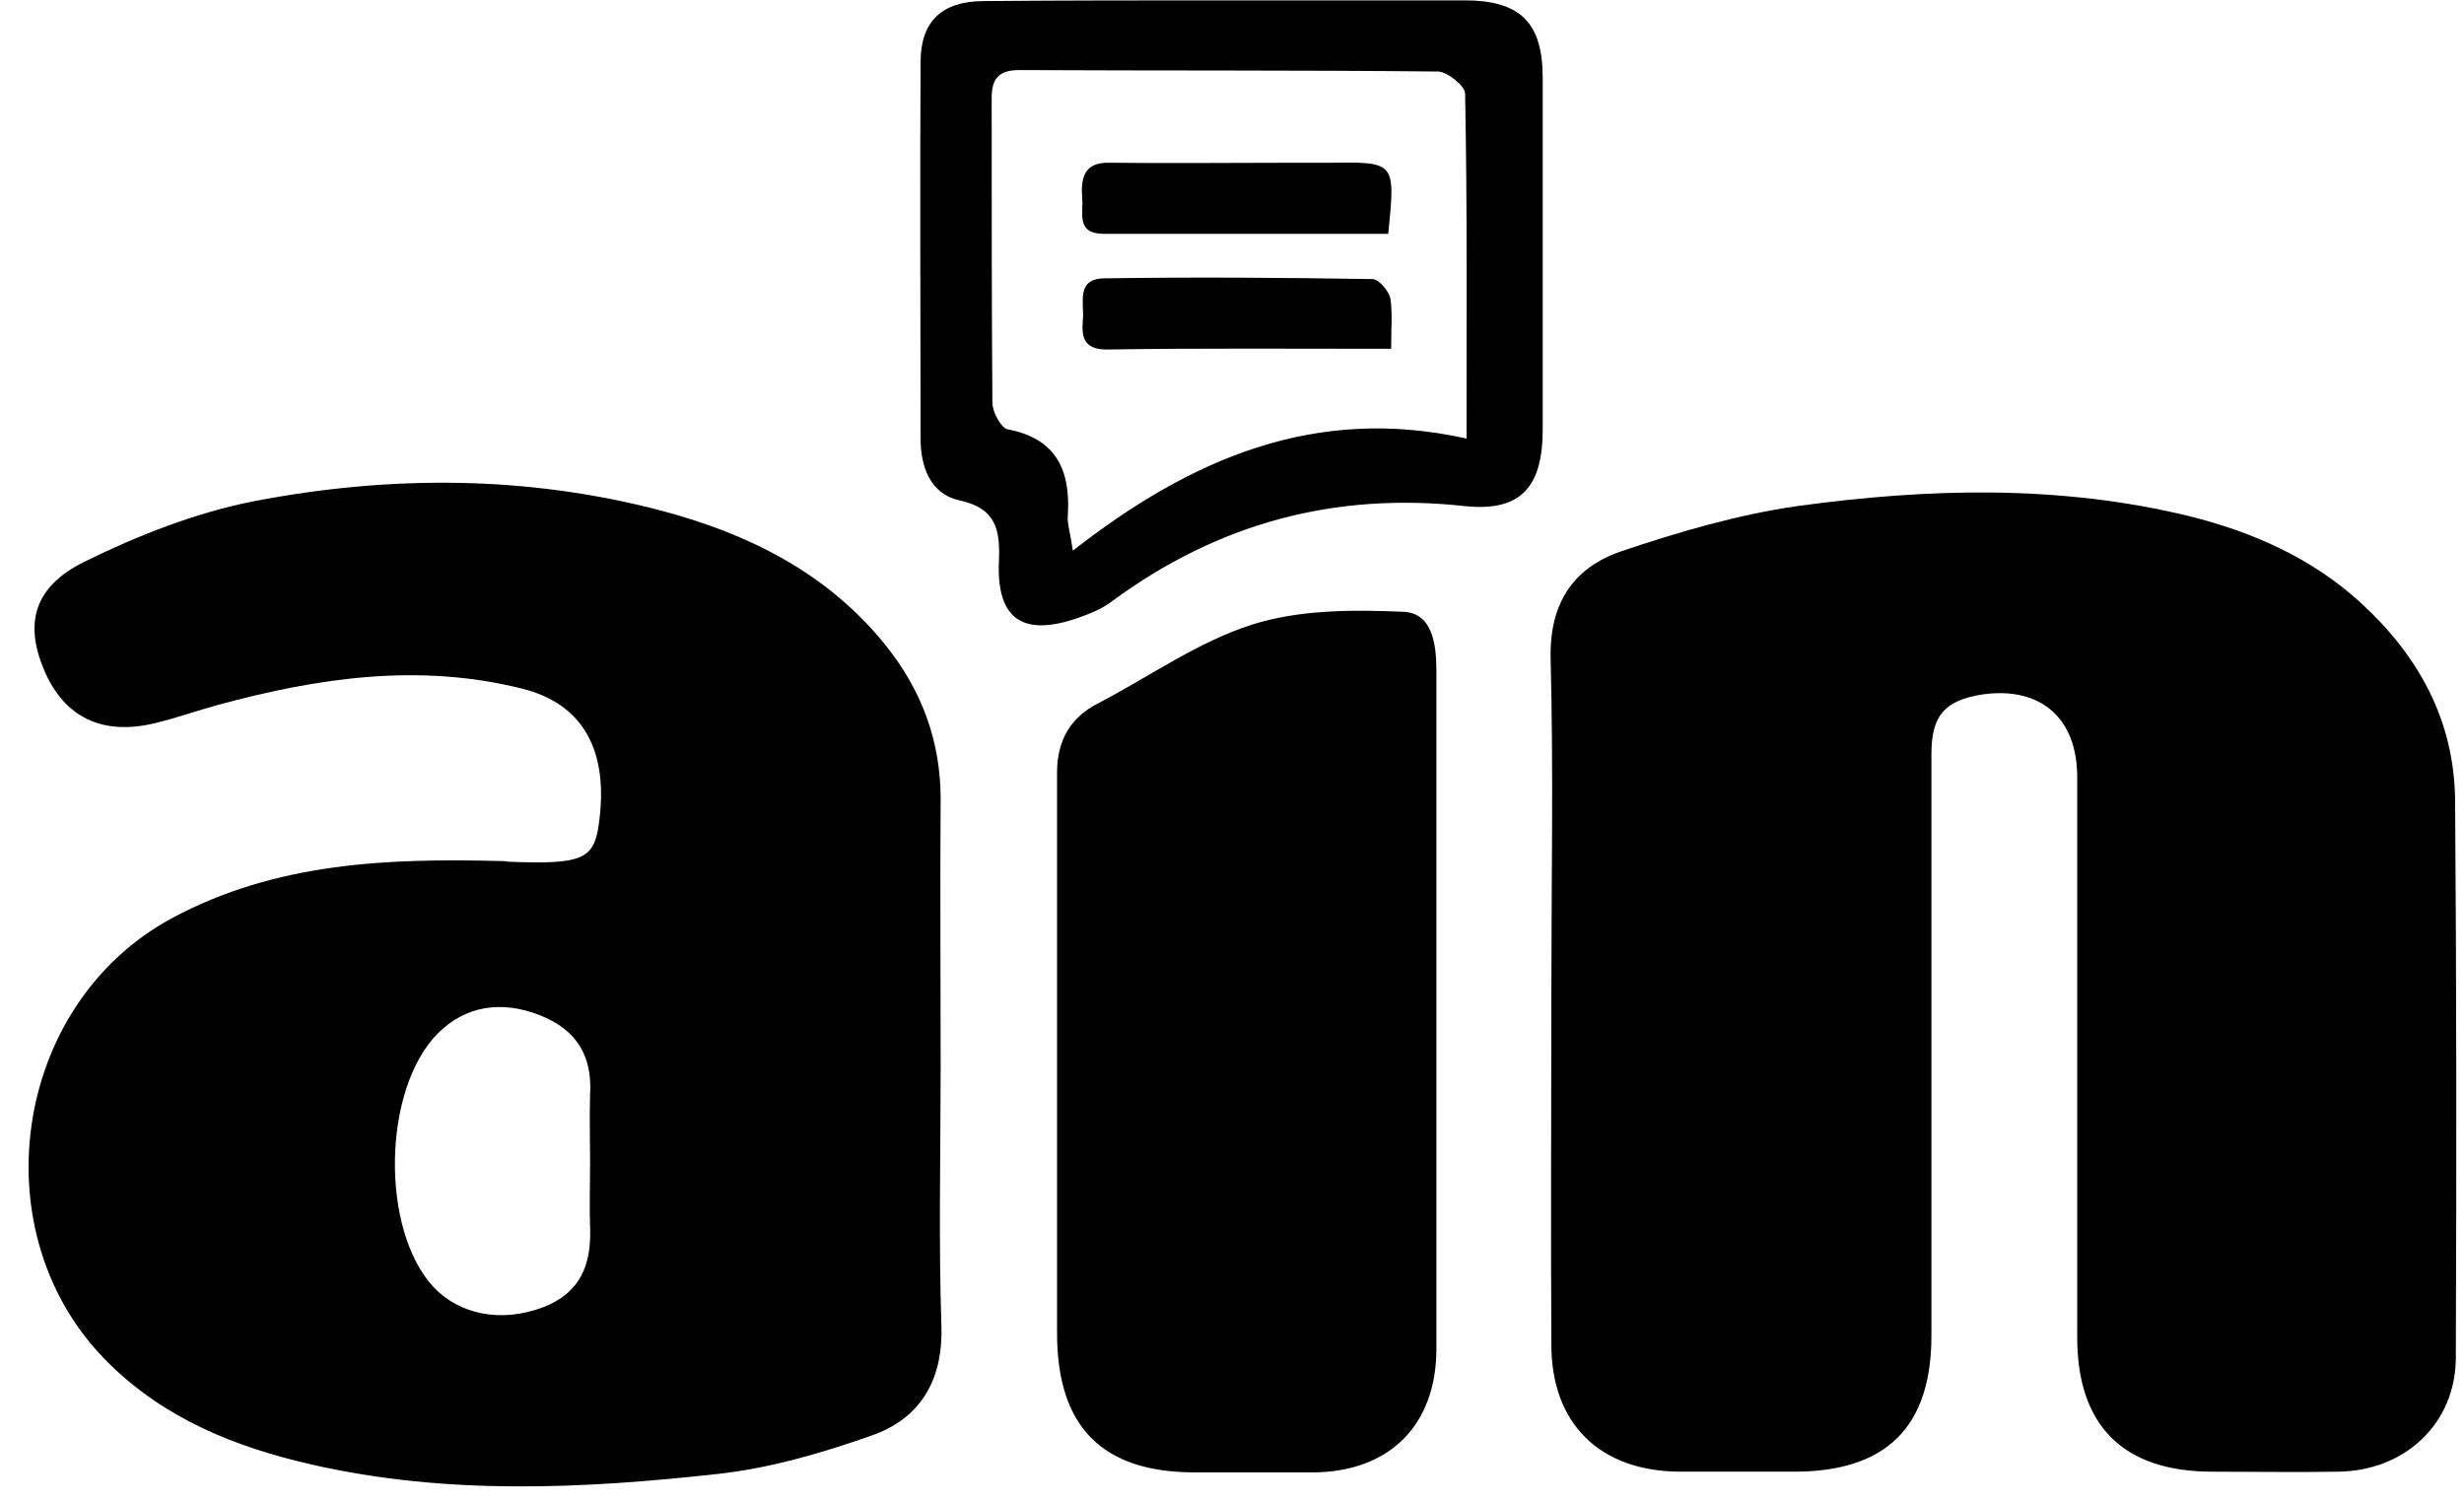
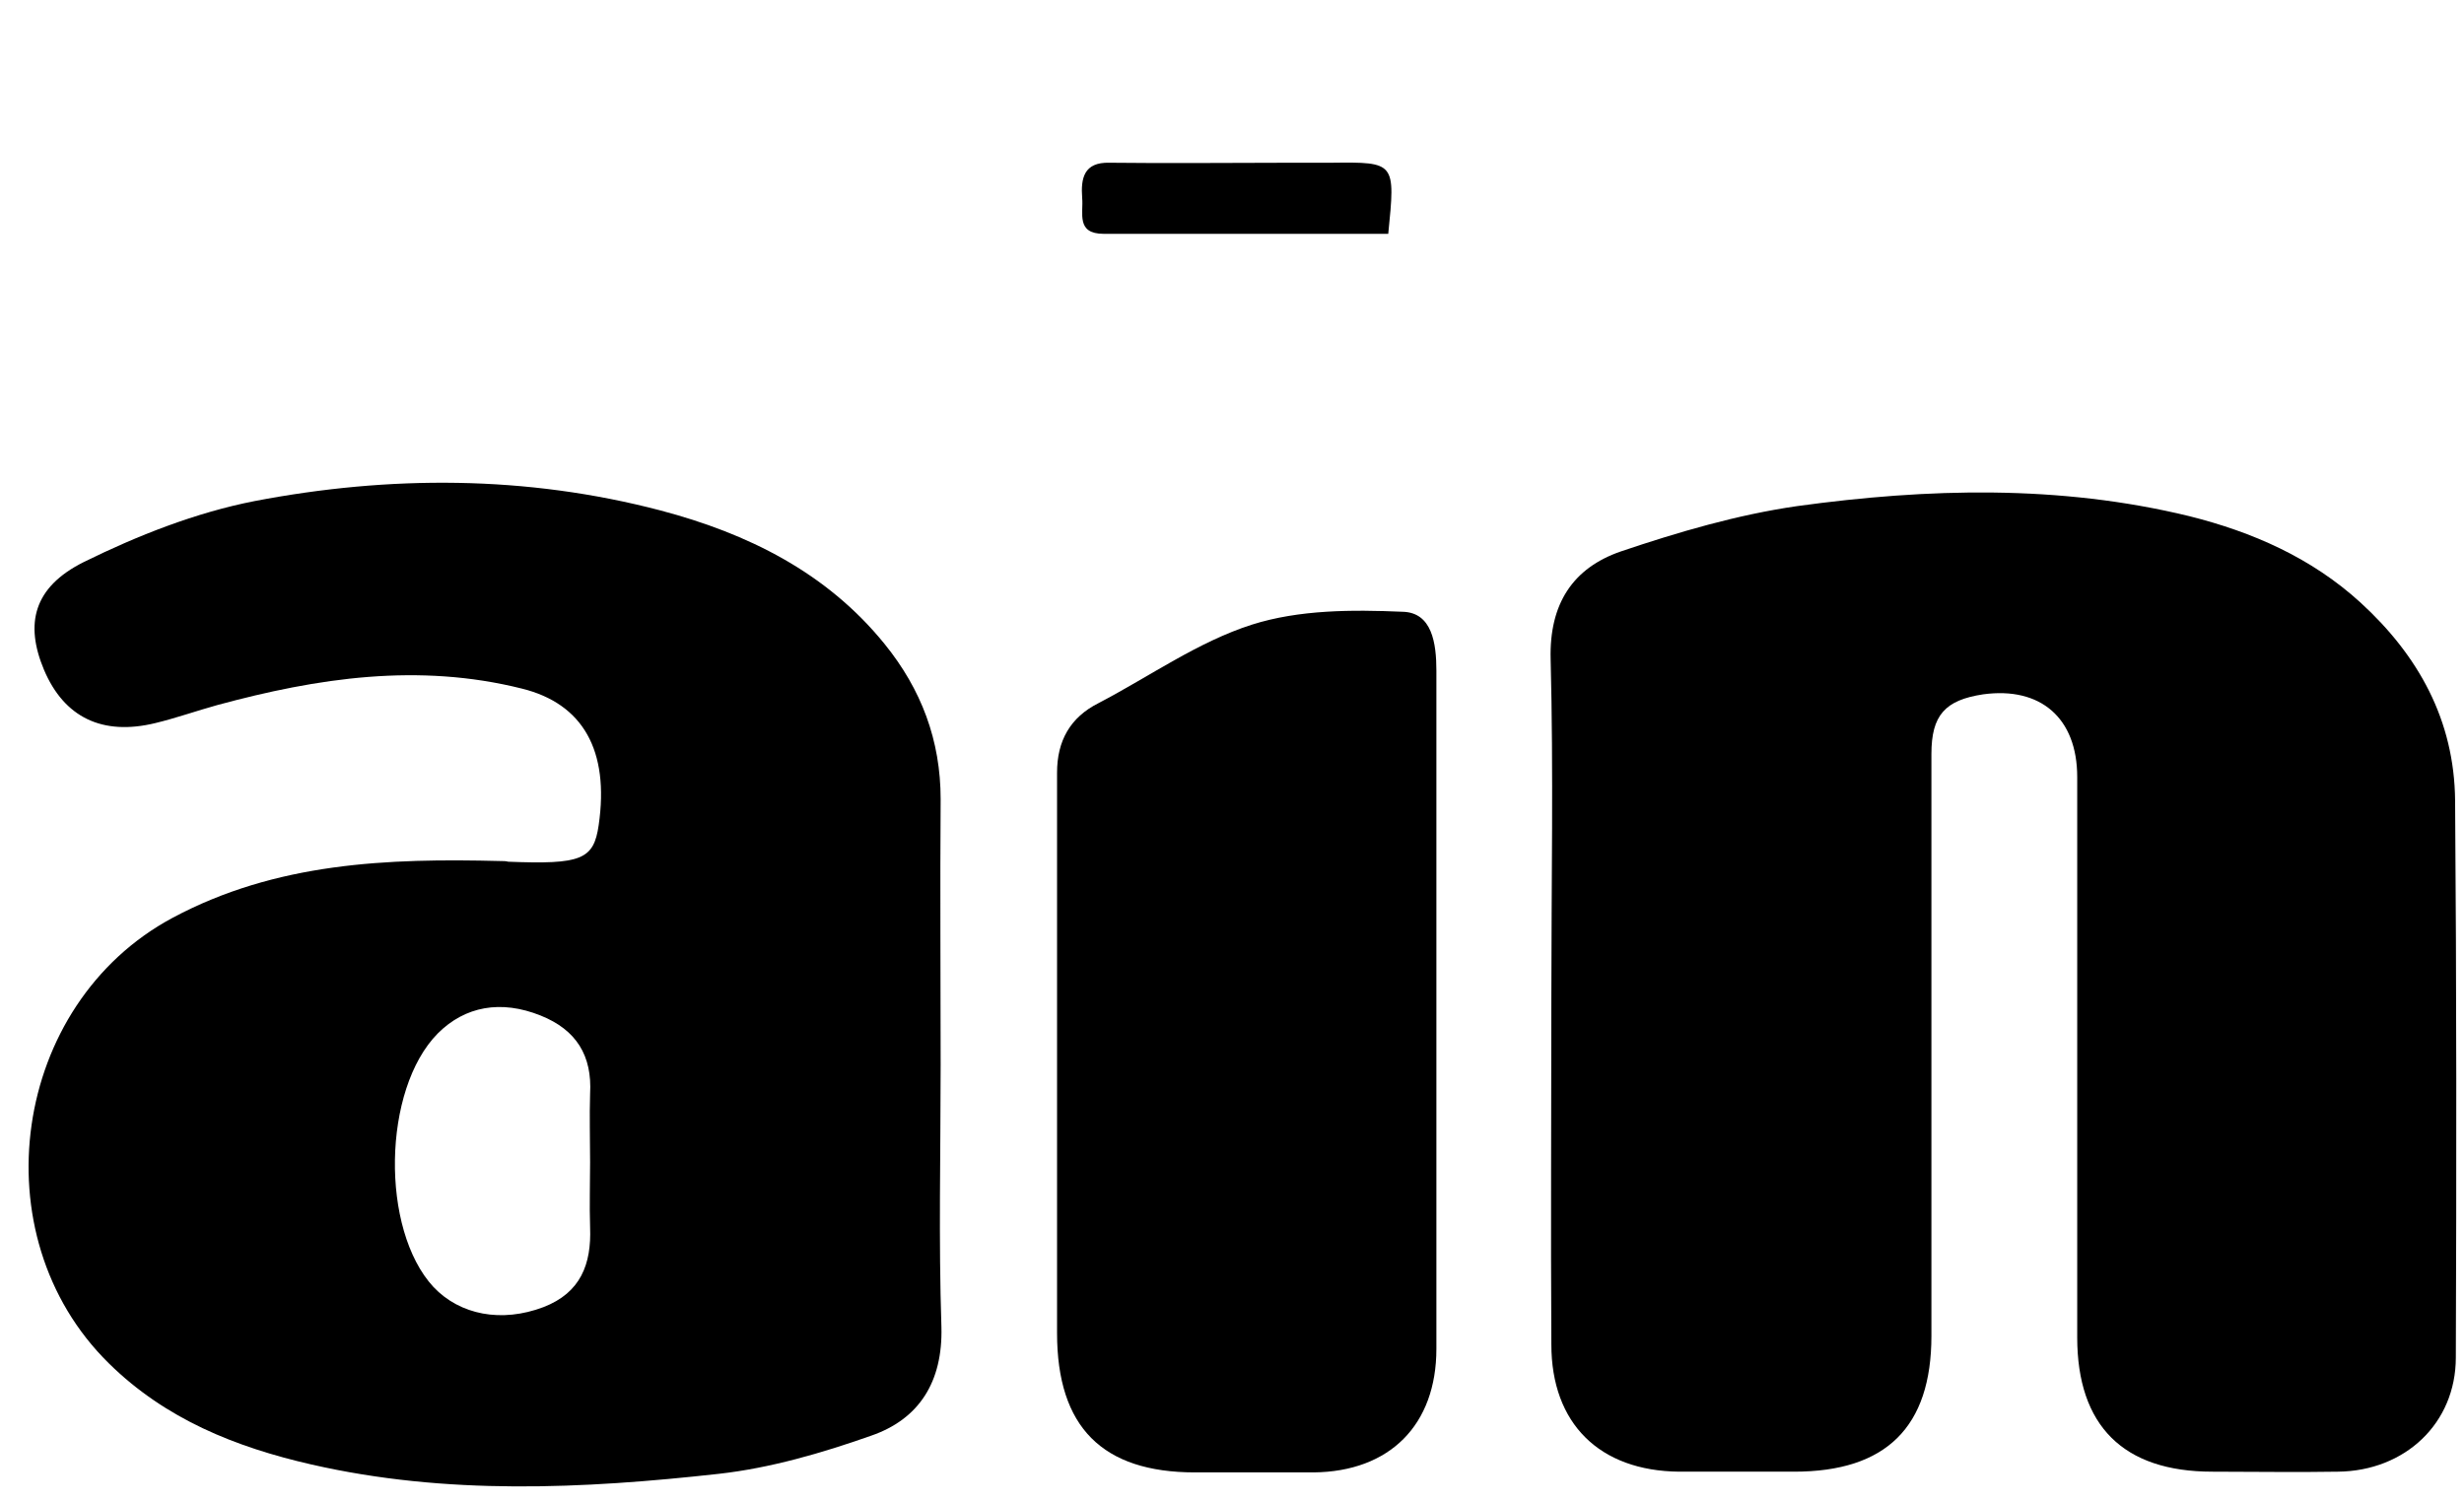
<svg xmlns="http://www.w3.org/2000/svg" width="41" height="25" viewBox="0 0 41 25" fill="none">
  <path d="M25.814 16.587C25.814 14.71 25.85 12.845 25.802 10.968C25.778 10.048 26.172 9.45 26.973 9.175C27.93 8.852 28.91 8.565 29.902 8.422C32.078 8.123 34.266 8.063 36.429 8.589C37.481 8.852 38.462 9.283 39.275 10.024C40.243 10.909 40.84 11.985 40.852 13.323C40.876 16.408 40.876 19.492 40.864 22.588C40.864 23.688 40.016 24.477 38.904 24.489C38.211 24.501 37.505 24.489 36.812 24.489C35.33 24.489 34.564 23.724 34.564 22.253C34.564 19.145 34.564 16.037 34.564 12.929C34.564 11.949 33.955 11.423 32.998 11.554C32.365 11.65 32.138 11.901 32.138 12.546C32.138 15.774 32.138 19.002 32.138 22.229C32.138 23.748 31.384 24.489 29.854 24.489C29.221 24.489 28.575 24.489 27.942 24.489C26.615 24.477 25.814 23.688 25.814 22.373C25.802 20.448 25.814 18.523 25.814 16.587Z" fill="black" />
  <path d="M15.652 17.723C15.652 19.181 15.617 20.628 15.665 22.086C15.688 22.994 15.294 23.616 14.493 23.891C13.68 24.178 12.819 24.429 11.959 24.525C9.699 24.776 7.428 24.883 5.18 24.369C3.925 24.082 2.754 23.616 1.809 22.684C-0.354 20.556 0.195 16.706 2.873 15.272C4.595 14.351 6.448 14.28 8.336 14.328C8.372 14.328 8.42 14.328 8.456 14.339C9.675 14.387 9.879 14.304 9.962 13.73C10.142 12.486 9.699 11.709 8.683 11.458C6.962 11.028 5.288 11.279 3.614 11.733C3.268 11.829 2.933 11.948 2.586 12.032C1.702 12.247 1.068 11.937 0.733 11.148C0.411 10.383 0.554 9.773 1.391 9.354C2.287 8.912 3.256 8.53 4.236 8.338C6.483 7.908 8.755 7.908 10.99 8.494C12.437 8.876 13.752 9.522 14.72 10.717C15.33 11.47 15.652 12.319 15.652 13.299C15.641 14.77 15.652 16.24 15.652 17.723ZM9.819 19.336C9.819 18.954 9.807 18.583 9.819 18.201C9.855 17.567 9.592 17.137 8.994 16.898C8.336 16.635 7.739 16.742 7.284 17.197C6.364 18.129 6.328 20.46 7.213 21.416C7.655 21.883 8.348 22.014 9.042 21.751C9.663 21.512 9.843 21.034 9.819 20.424C9.807 20.054 9.819 19.695 9.819 19.336Z" fill="black" />
  <path d="M23.901 16.886C23.901 18.739 23.901 20.592 23.901 22.445C23.901 23.712 23.124 24.489 21.857 24.501C21.2 24.501 20.542 24.501 19.885 24.501C18.343 24.501 17.589 23.748 17.589 22.182C17.589 19.612 17.589 17.041 17.589 14.471C17.589 13.933 17.589 13.395 17.589 12.857C17.589 12.331 17.805 11.937 18.283 11.698C19.131 11.255 19.932 10.682 20.829 10.395C21.618 10.144 22.503 10.144 23.339 10.18C23.83 10.191 23.901 10.706 23.901 11.16C23.901 13.061 23.901 14.973 23.901 16.886Z" fill="black" />
-   <path d="M20.422 0.006C21.737 0.006 23.052 0.006 24.367 0.006C25.3 0.006 25.67 0.377 25.67 1.297C25.67 3.246 25.67 5.194 25.67 7.143C25.67 8.099 25.312 8.518 24.379 8.422C22.204 8.183 20.267 8.709 18.51 10C18.342 10.132 18.127 10.215 17.924 10.287C17.015 10.598 16.585 10.299 16.621 9.354C16.645 8.828 16.585 8.458 15.963 8.326C15.485 8.219 15.318 7.776 15.318 7.298C15.318 5.206 15.306 3.114 15.318 1.034C15.318 0.353 15.676 0.018 16.37 0.018C17.721 0.006 19.072 0.006 20.422 0.006ZM24.403 7.298C24.403 5.254 24.415 3.401 24.379 1.56C24.379 1.429 24.092 1.202 23.937 1.19C21.606 1.166 19.287 1.178 16.956 1.166C16.609 1.166 16.501 1.321 16.501 1.632C16.501 3.317 16.501 5.015 16.513 6.701C16.513 6.856 16.657 7.119 16.764 7.143C17.577 7.298 17.816 7.824 17.768 8.577C17.756 8.709 17.804 8.84 17.852 9.163C19.813 7.633 21.881 6.736 24.403 7.298Z" fill="black" />
  <path d="M23.1 3.891C21.498 3.891 19.932 3.891 18.366 3.891C17.9 3.891 18.031 3.545 18.007 3.294C17.983 2.971 18.031 2.696 18.462 2.708C19.478 2.72 20.494 2.708 21.498 2.708C21.713 2.708 21.941 2.708 22.156 2.708C23.22 2.696 23.22 2.696 23.1 3.891Z" fill="black" />
-   <path d="M23.148 5.804C21.51 5.804 19.956 5.792 18.414 5.816C18.019 5.816 17.995 5.589 18.019 5.314C18.043 5.039 17.9 4.644 18.366 4.632C19.86 4.609 21.343 4.62 22.837 4.644C22.945 4.644 23.112 4.848 23.136 4.967C23.172 5.206 23.148 5.469 23.148 5.804Z" fill="black" />
</svg>